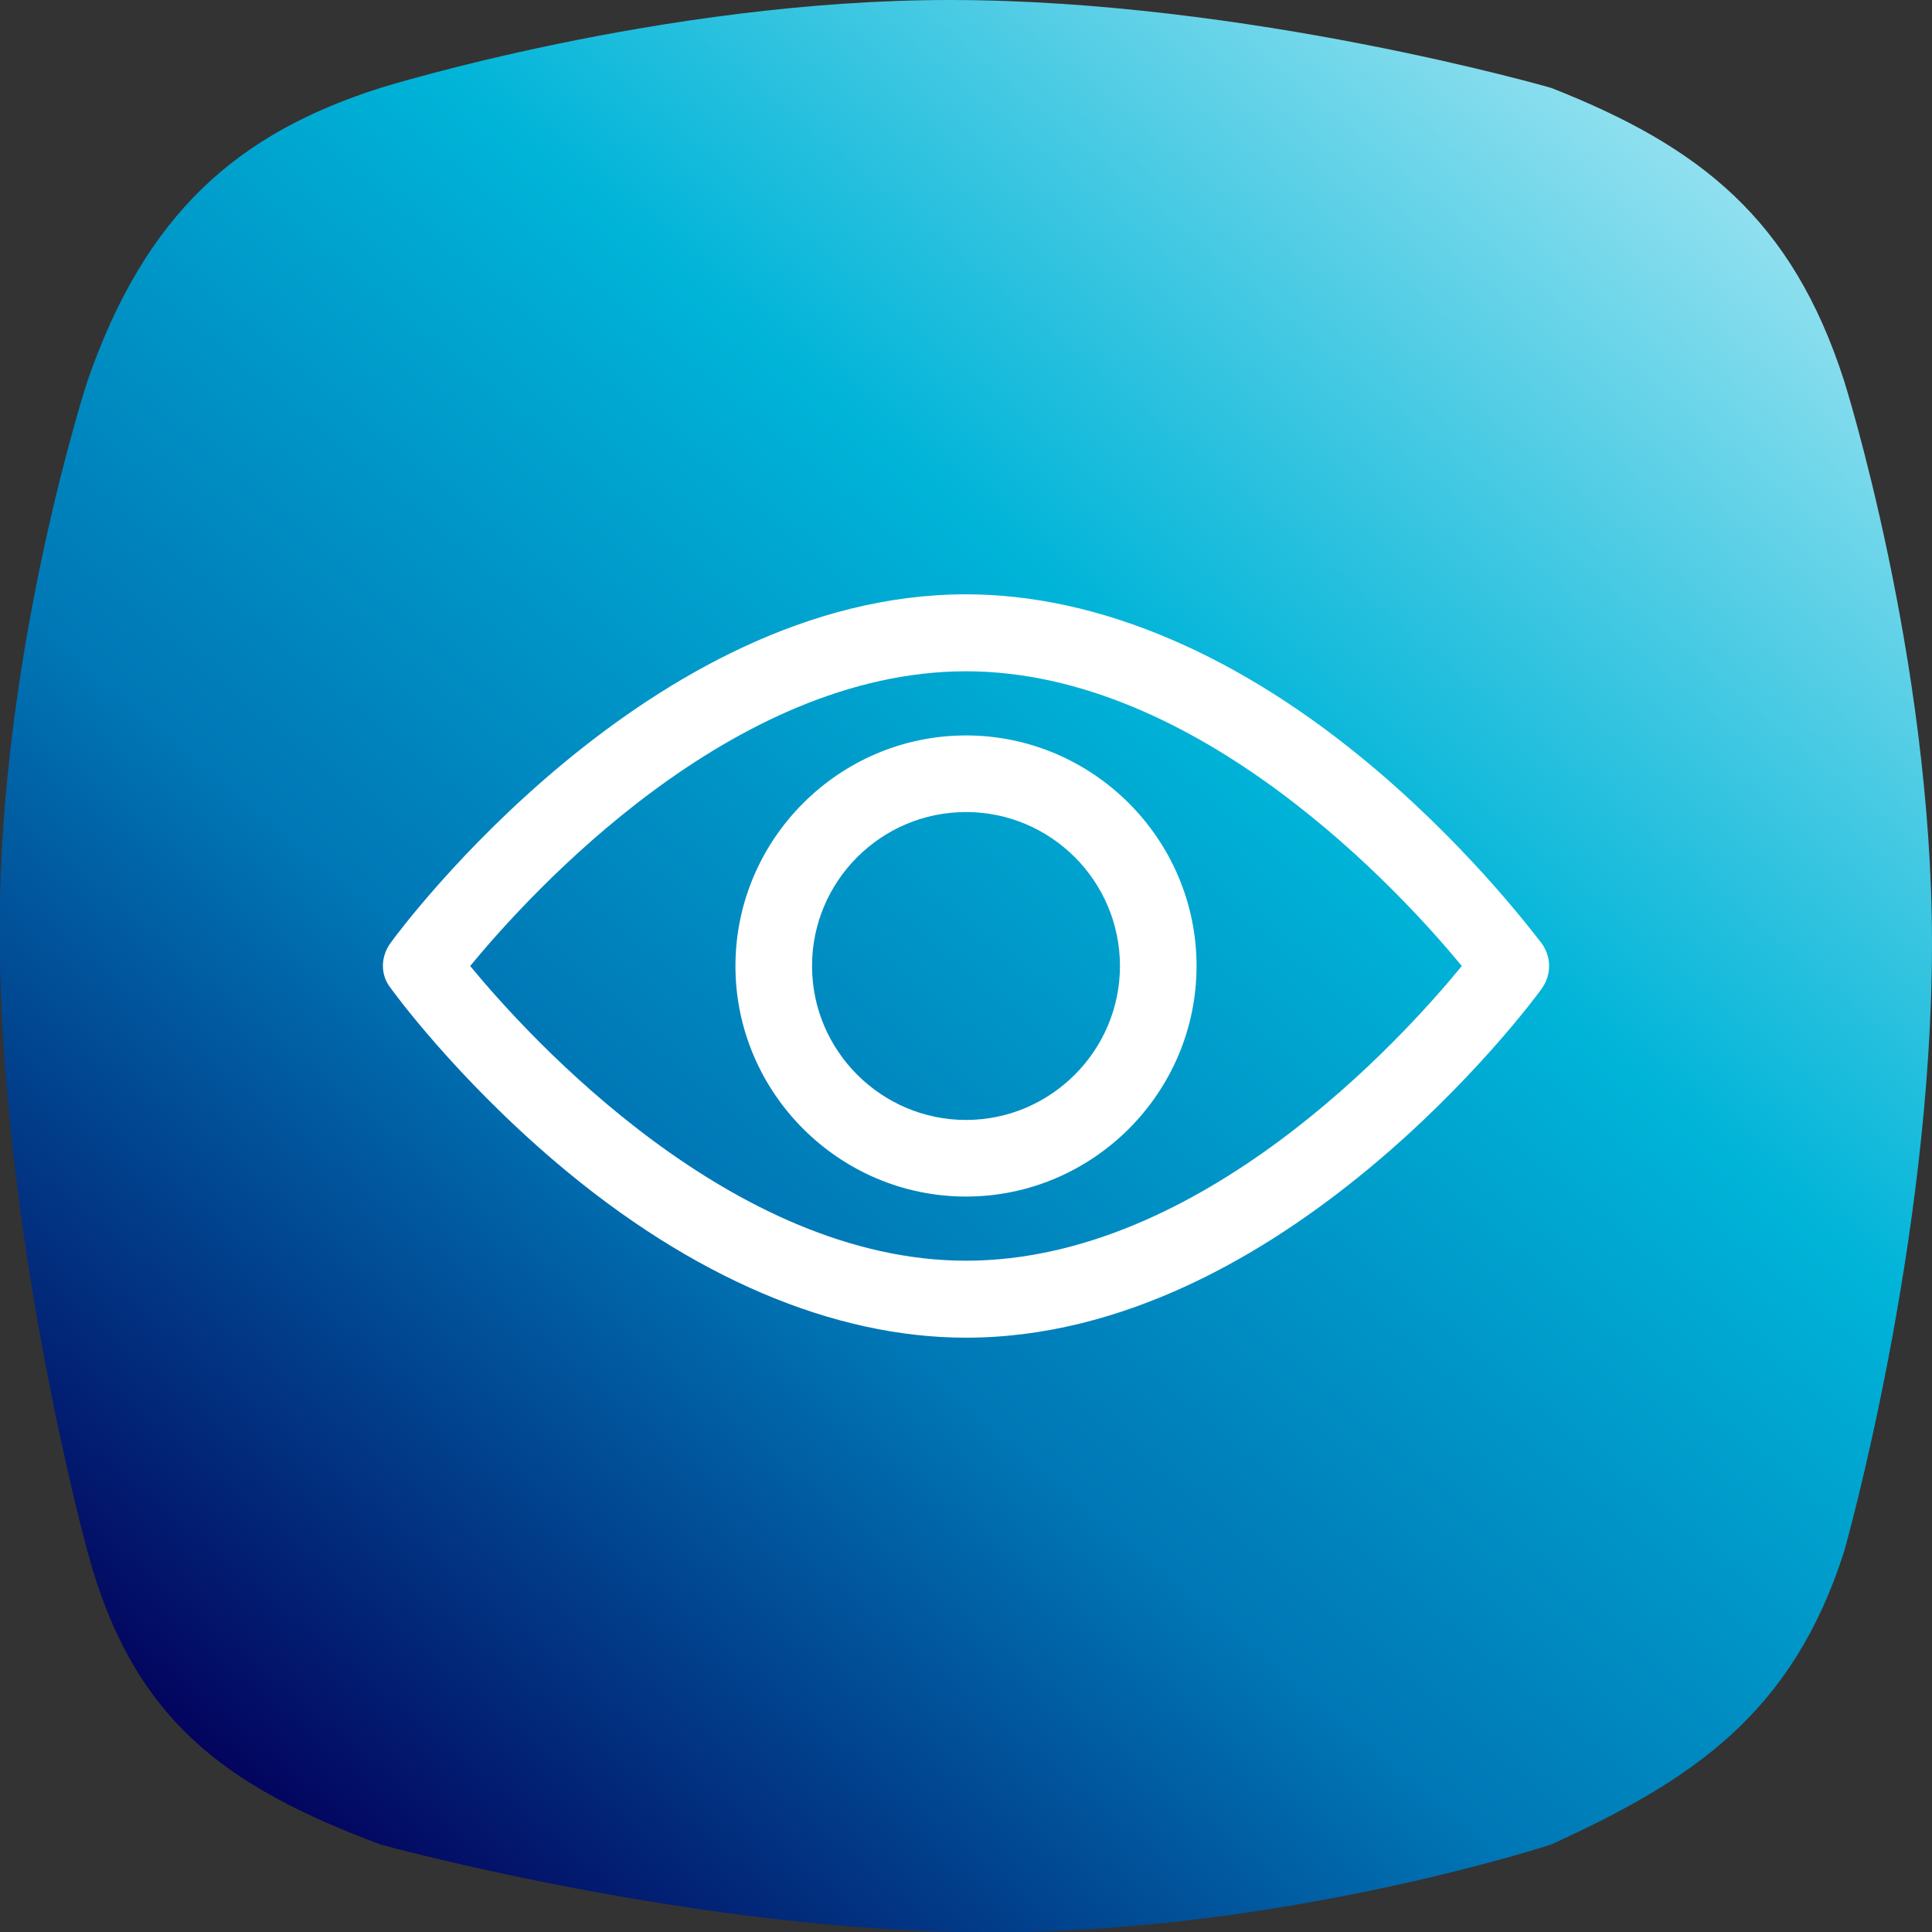
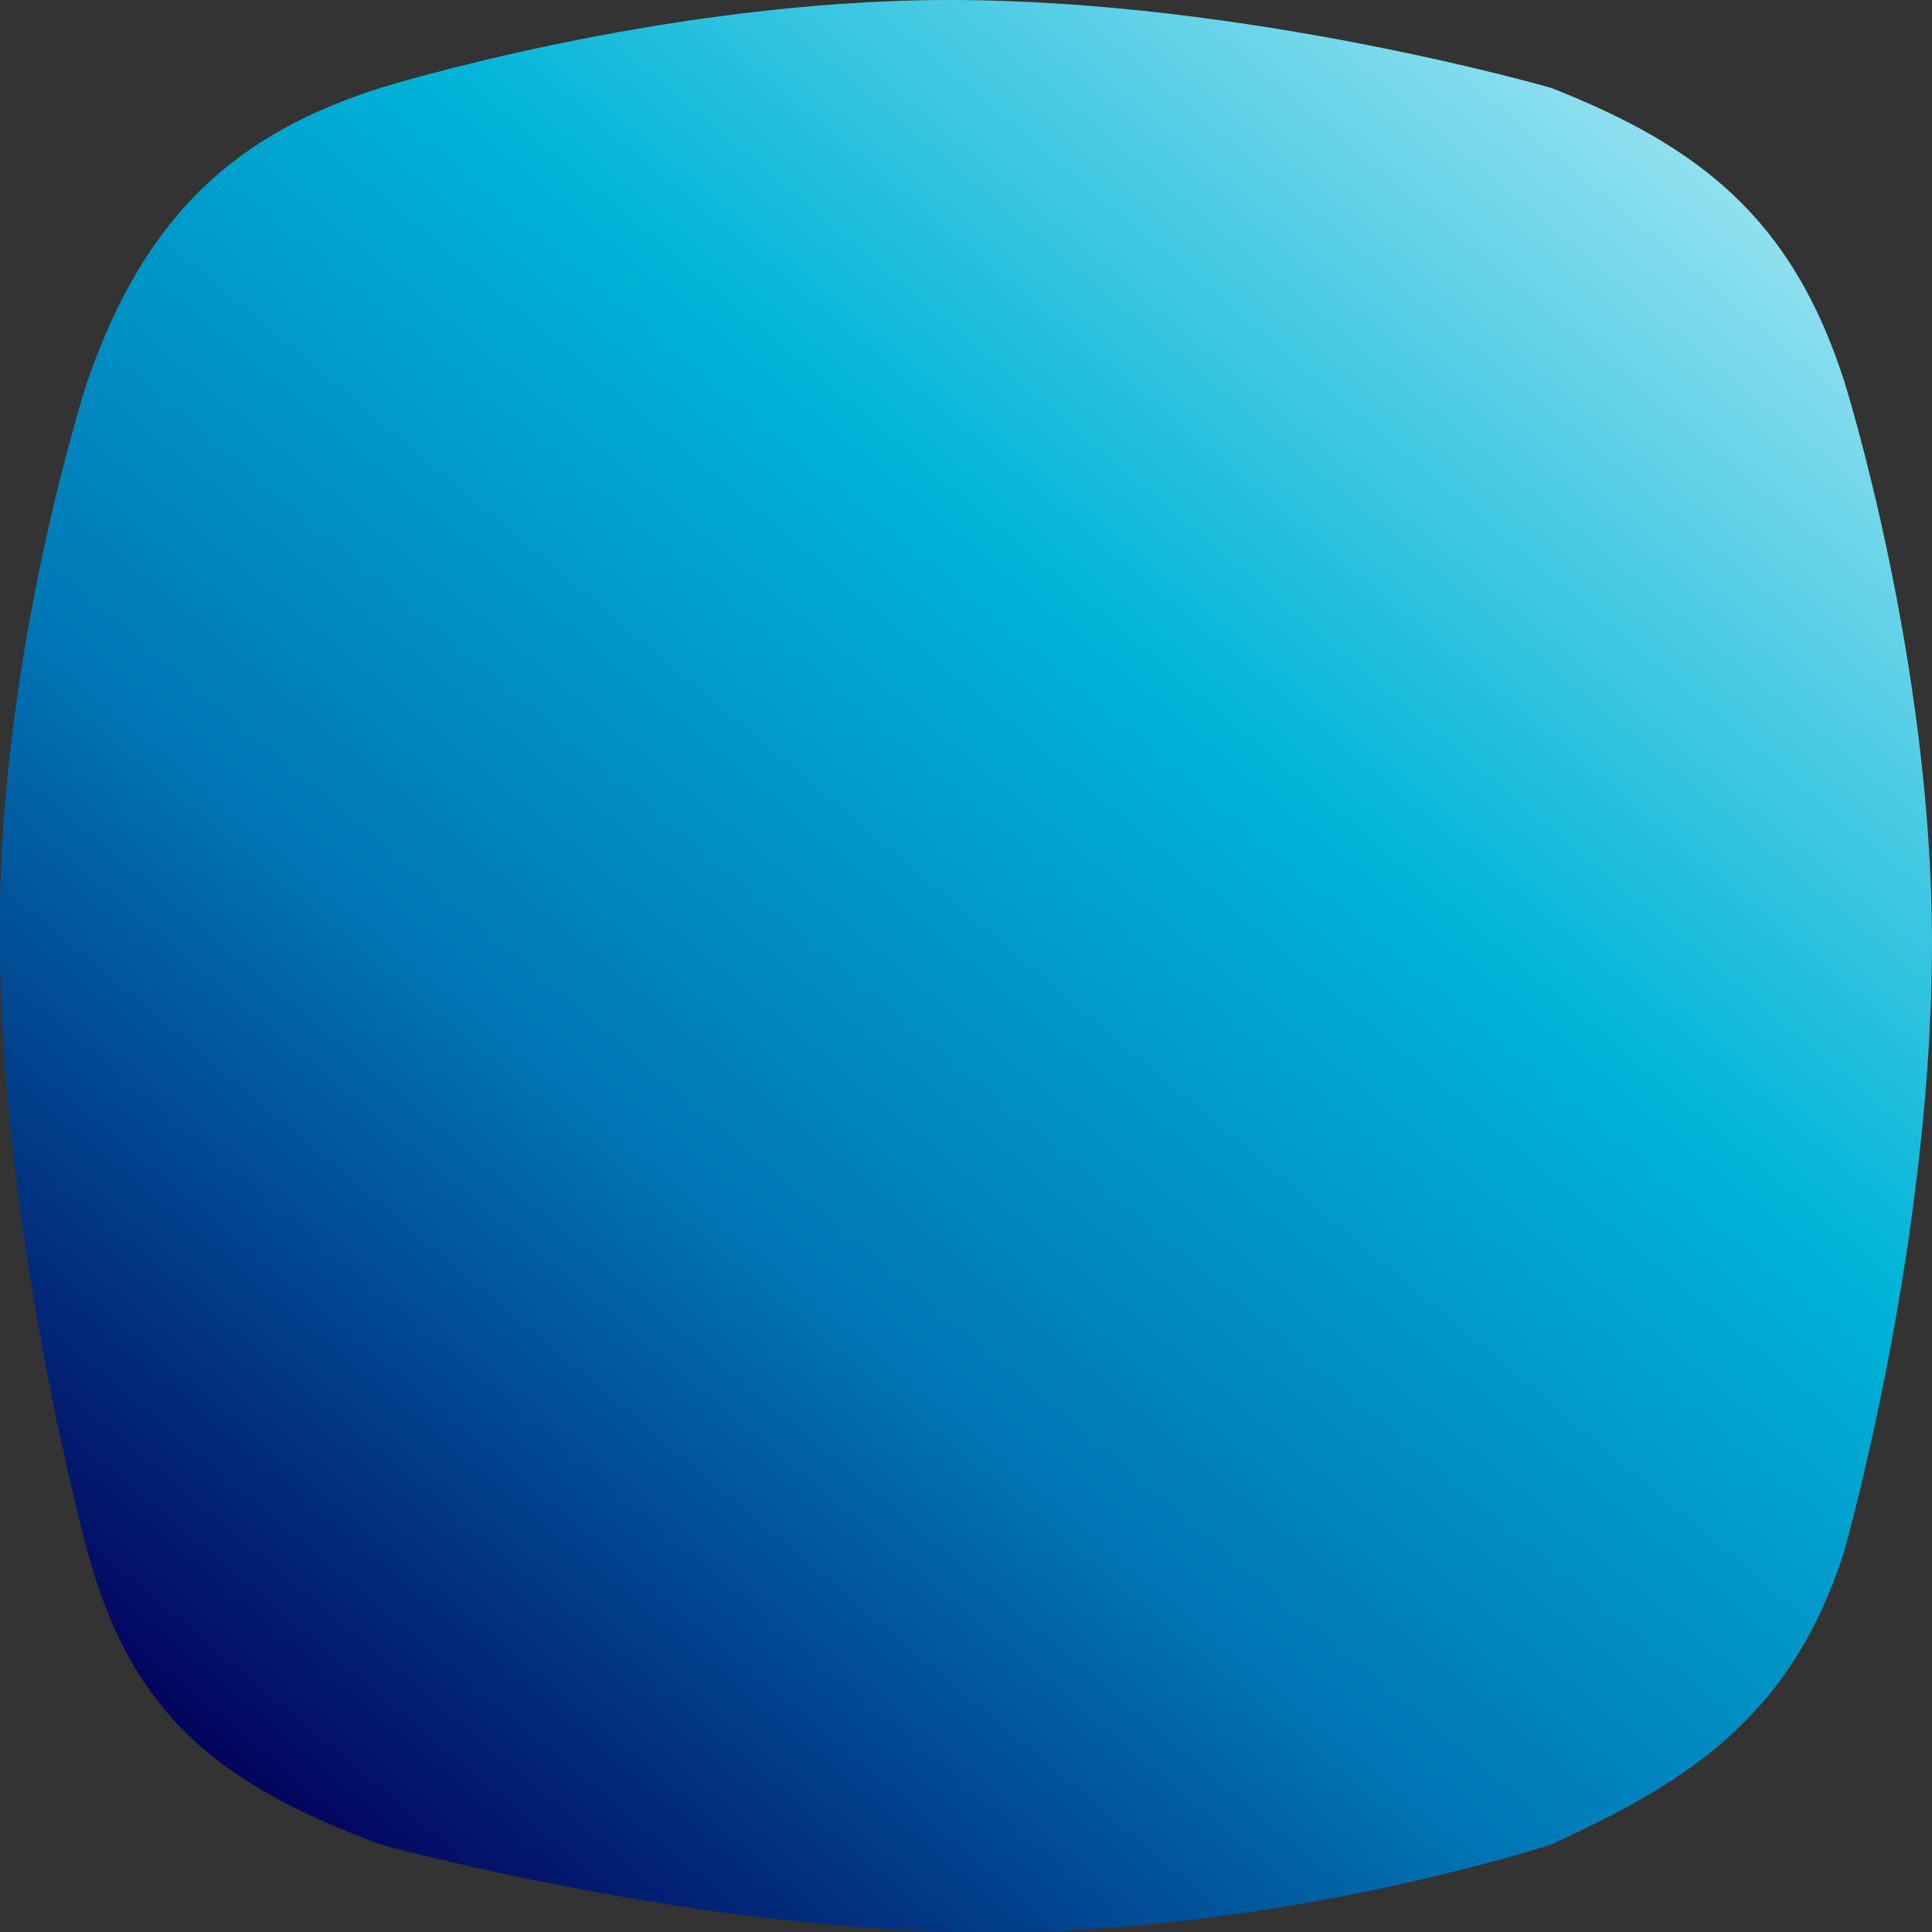
<svg xmlns="http://www.w3.org/2000/svg" viewBox="0 0 512 512">
  <rect x="0" y="0" width="512" height="512" fill="#333333" stroke="none" />
  <linearGradient id="A" gradientUnits="userSpaceOnUse" x1="70.088" y1="476.91" x2="440.466" y2="35.51">
    <stop offset="0" stop-color="#03045e" />
    <stop offset=".348" stop-color="#0077b6" />
    <stop offset=".66" stop-color="#00b4d8" />
    <stop offset="1" stop-color="#90e0ef" />
  </linearGradient>
  <path fill-rule="evenodd" fill="url(#A)" d="M100.8 23.3S175.5 0 251.6 0c79 0 159.5 23.3 159.5 23.3 39.4 15.5 63.8 34.7 77.6 77.6 0 0 23.3 73.5 23.3 149 0 79.6-23.3 161.3-23.3 161.3-13.7 42.8-39.9 60.4-77.6 77.6 0 0-70.7 23.3-148.8 23.3-77.1 0-161.5-23.3-161.5-23.3-41.1-15.4-65.6-33-77.6-77.6 0 0-23.3-84.4-23.3-165.1 0-74.1 23.3-145.2 23.3-145.2 15.5-44.6 39.9-65.6 77.6-77.6z" />
-   <path d="M408.5 249.9c-.7-.7-17-23.1-43.8-45.9-36-30.6-73.7-46.5-108.7-46.5-83.9 0-149.8 88.6-152.5 92.4-2.7 3.7-2.7 8.5 0 11.9.7 1 17 23.4 43.8 46.2 36 30.6 73.7 46.5 108.7 46.5 83.9 0 149.8-88.6 152.5-92.4 2.7-3.7 2.7-8.5 0-12.2zM256 334.1c-61.8 0-115.5-58.8-131.4-78.1 16-19.4 69.3-78.1 131.4-78.1 61.8 0 115.5 58.8 131.4 78.1-15.9 19.4-69.2 78.1-131.4 78.1zm0-139.2c-33.6 0-61.1 27.5-61.1 61.1s27.5 61.1 61.1 61.1 61.1-27.5 61.1-61.1-27.5-61.1-61.1-61.1zm0 101.9c-22.4 0-40.8-18.3-40.8-40.8s18.3-40.8 40.8-40.8 40.8 18.3 40.8 40.8-18.4 40.8-40.8 40.8z" fill="#fff" />
</svg>